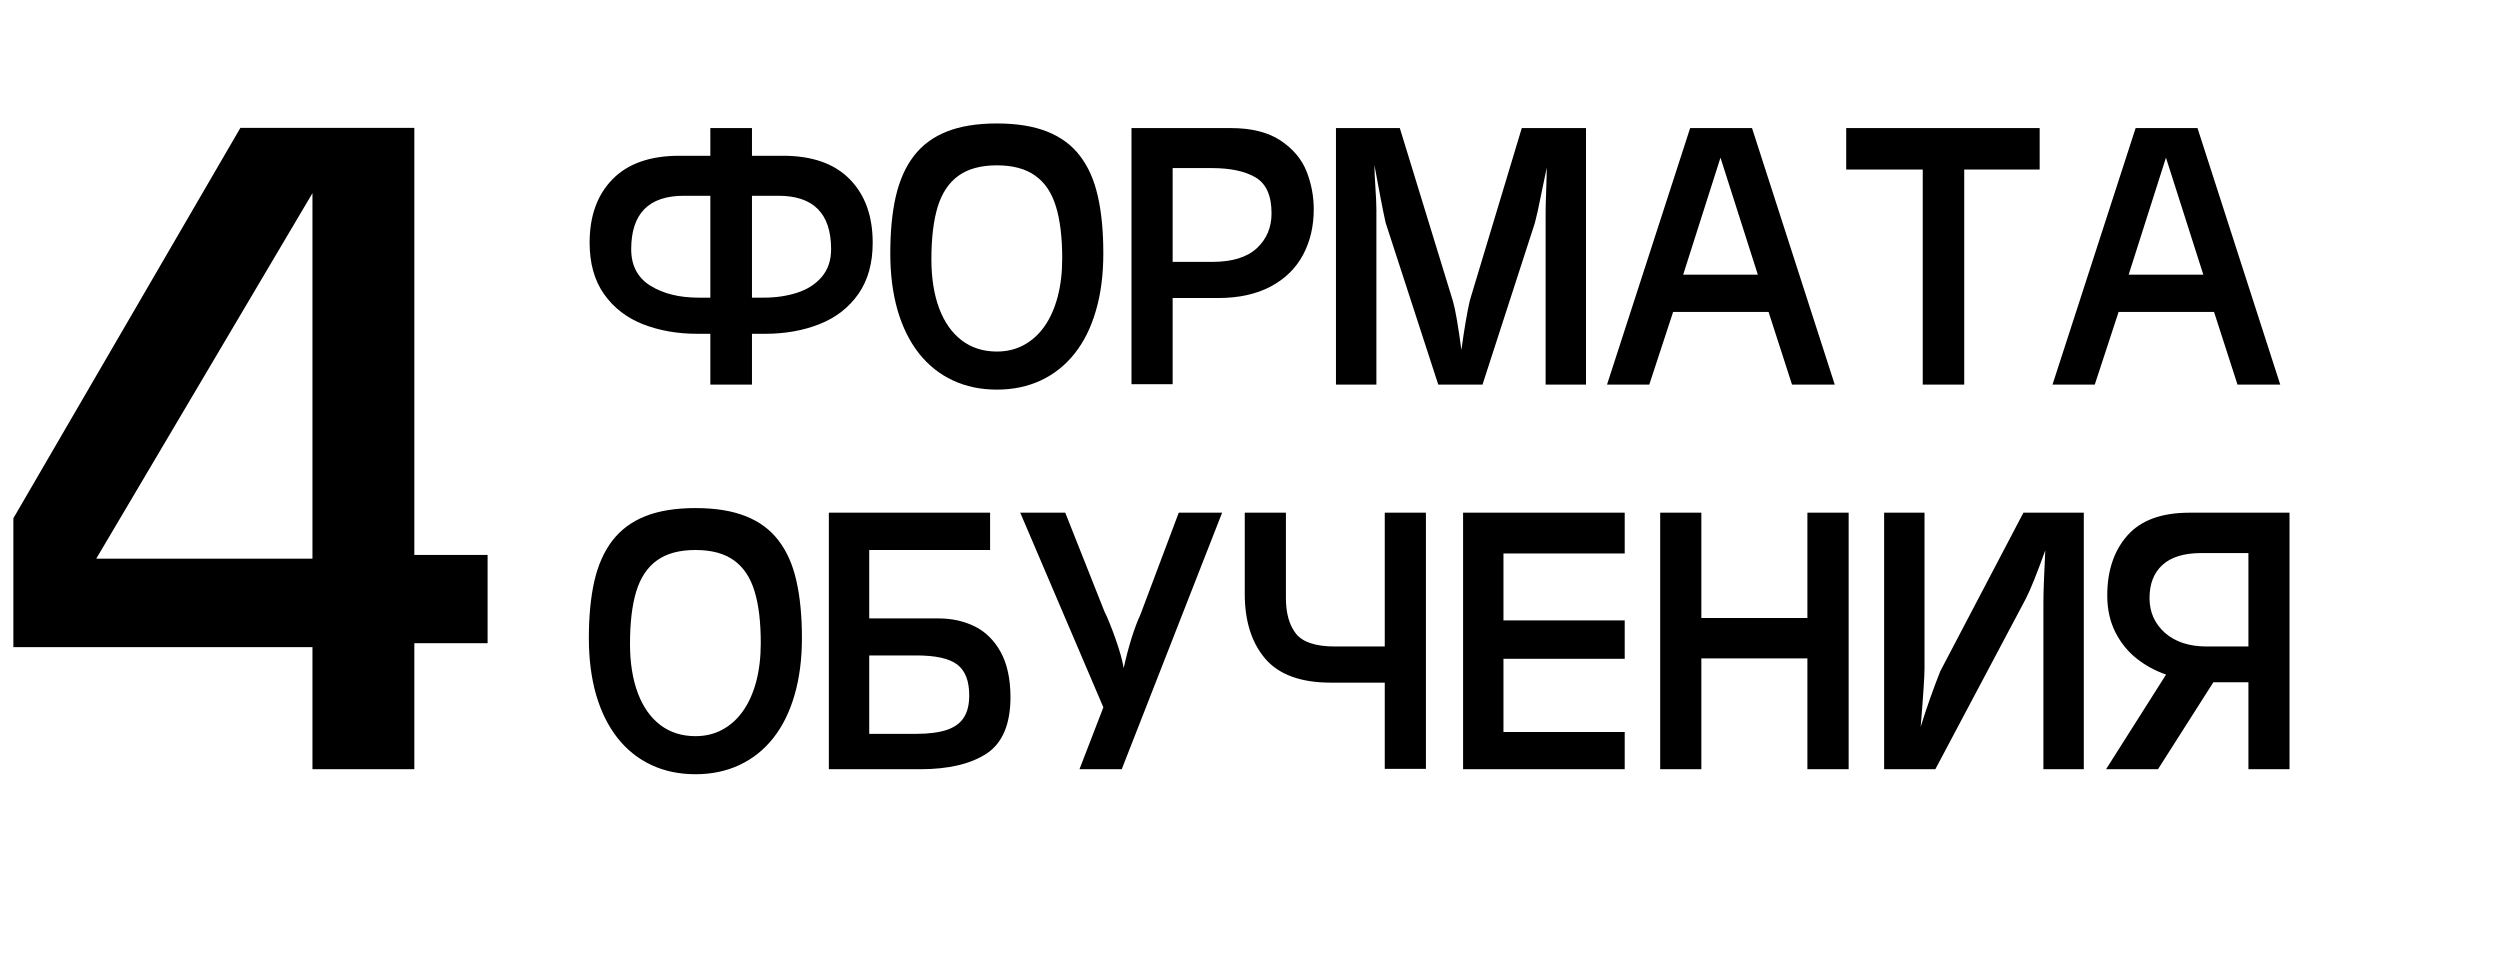
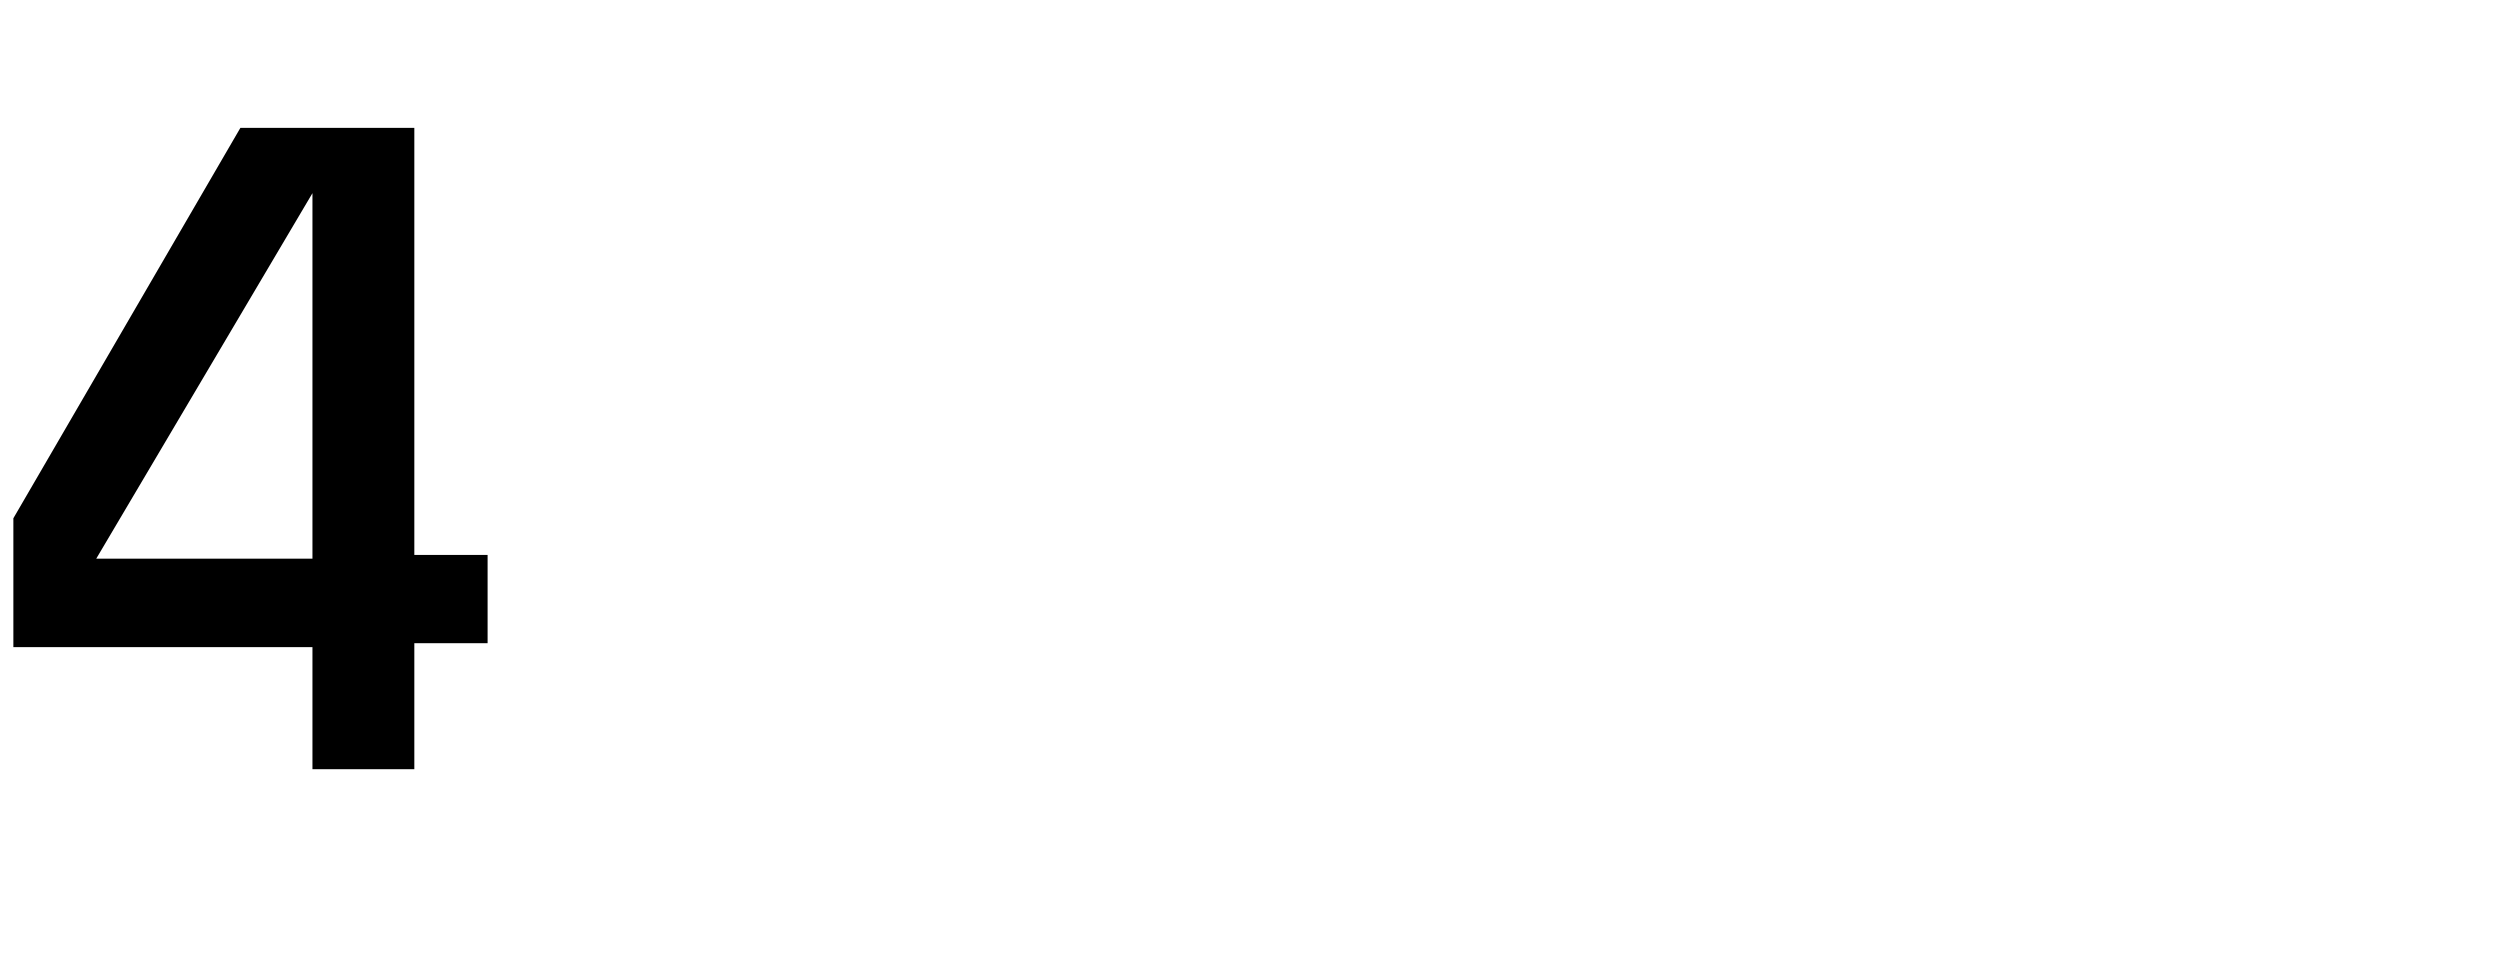
<svg xmlns="http://www.w3.org/2000/svg" width="52" height="20" viewBox="0 0 52 20" fill="none">
  <path d="M10.142 13.378H8.618V16H6.499V13.461H0.278V10.78L5 2.66H8.618V11.542H10.142V13.378ZM6.499 11.62V4.018L2.002 11.62H6.499Z" fill="black" />
-   <path d="M18.152 5.049C18.152 5.475 18.053 5.83 17.854 6.115C17.654 6.399 17.385 6.608 17.045 6.742C16.706 6.876 16.329 6.943 15.912 6.943H15.641V8H14.775V6.943H14.504C14.087 6.943 13.709 6.876 13.369 6.742C13.031 6.608 12.762 6.399 12.562 6.115C12.363 5.83 12.264 5.475 12.264 5.049C12.264 4.492 12.423 4.051 12.742 3.727C13.061 3.402 13.523 3.24 14.129 3.24H14.775V2.664H15.641V3.24H16.287C16.893 3.24 17.355 3.402 17.674 3.727C17.993 4.051 18.152 4.492 18.152 5.049ZM17.287 5.184C17.287 4.443 16.922 4.072 16.191 4.072H15.641V6.191H15.889C16.139 6.191 16.37 6.157 16.582 6.088C16.796 6.019 16.966 5.909 17.094 5.758C17.223 5.605 17.287 5.414 17.287 5.184ZM14.775 6.191V4.072H14.225C13.494 4.072 13.129 4.443 13.129 5.184C13.129 5.523 13.262 5.777 13.529 5.943C13.797 6.109 14.13 6.191 14.527 6.191H14.775ZM22.949 5.271C22.949 5.714 22.898 6.111 22.795 6.461C22.694 6.811 22.546 7.109 22.352 7.354C22.159 7.597 21.925 7.783 21.651 7.912C21.377 8.04 21.072 8.104 20.735 8.104C20.397 8.104 20.092 8.04 19.819 7.912C19.545 7.785 19.311 7.598 19.115 7.352C18.921 7.105 18.773 6.807 18.67 6.455C18.569 6.104 18.518 5.709 18.518 5.271C18.518 4.814 18.556 4.419 18.633 4.084C18.711 3.748 18.836 3.468 19.008 3.244C19.181 3.019 19.408 2.85 19.69 2.738C19.972 2.625 20.32 2.568 20.735 2.568C21.151 2.568 21.501 2.625 21.783 2.738C22.066 2.85 22.293 3.018 22.463 3.242C22.635 3.465 22.759 3.743 22.834 4.078C22.911 4.411 22.949 4.809 22.949 5.271ZM22.094 5.377C22.094 4.937 22.05 4.576 21.963 4.293C21.876 4.009 21.733 3.796 21.533 3.654C21.334 3.511 21.068 3.439 20.735 3.439C20.404 3.439 20.138 3.511 19.938 3.654C19.737 3.798 19.593 4.013 19.504 4.301C19.417 4.587 19.373 4.951 19.373 5.393C19.373 5.785 19.427 6.125 19.535 6.414C19.643 6.702 19.8 6.924 20.004 7.08C20.209 7.235 20.452 7.312 20.735 7.312C20.94 7.312 21.127 7.268 21.293 7.178C21.461 7.088 21.604 6.959 21.723 6.791C21.843 6.622 21.934 6.417 21.998 6.178C22.062 5.938 22.094 5.671 22.094 5.377ZM27.326 4.352C27.326 4.707 27.252 5.024 27.102 5.303C26.953 5.581 26.729 5.801 26.428 5.961C26.127 6.12 25.763 6.199 25.334 6.199H24.391V7.992H23.535V2.664H25.598C26.033 2.664 26.379 2.751 26.637 2.924C26.896 3.097 27.076 3.311 27.176 3.564C27.276 3.818 27.326 4.081 27.326 4.352ZM26.448 4.439C26.448 4.071 26.338 3.822 26.117 3.691C25.899 3.561 25.593 3.496 25.2 3.496H24.391V5.447H25.215C25.628 5.447 25.936 5.353 26.141 5.164C26.345 4.974 26.448 4.732 26.448 4.439ZM32.989 8H32.149V4.416C32.149 4.311 32.153 4.156 32.161 3.951C32.168 3.747 32.172 3.592 32.172 3.488C32.142 3.624 32.102 3.818 32.051 4.07C32.002 4.322 31.959 4.512 31.924 4.641L30.836 8H29.916L28.821 4.633C28.762 4.366 28.685 3.965 28.588 3.432C28.588 3.537 28.595 3.691 28.608 3.893C28.622 4.094 28.629 4.253 28.629 4.367V8H27.788V2.664H29.116L30.221 6.264C30.271 6.433 30.329 6.771 30.397 7.279C30.458 6.834 30.517 6.49 30.573 6.248L31.653 2.664H32.989V8ZM38.163 8H37.274L36.786 6.488H34.801L34.305 8H33.426L35.155 2.664H36.442L38.163 8ZM36.563 5.713L35.786 3.279L35.01 5.713H36.563ZM42.425 3.527H40.856V8H39.993V3.527H38.401V2.664H42.425V3.527ZM47.429 8H46.54L46.052 6.488H44.067L43.571 8H42.692L44.421 2.664H45.708L47.429 8ZM45.829 5.713L45.052 3.279L44.276 5.713H45.829ZM16.68 13.271C16.68 13.714 16.628 14.111 16.525 14.461C16.424 14.811 16.276 15.109 16.082 15.354C15.889 15.597 15.656 15.783 15.381 15.912C15.107 16.04 14.802 16.104 14.465 16.104C14.128 16.104 13.822 16.04 13.549 15.912C13.275 15.784 13.041 15.598 12.846 15.352C12.652 15.105 12.503 14.807 12.4 14.455C12.299 14.104 12.248 13.709 12.248 13.271C12.248 12.815 12.287 12.419 12.363 12.084C12.441 11.748 12.566 11.468 12.738 11.244C12.912 11.019 13.139 10.85 13.42 10.738C13.703 10.625 14.051 10.568 14.465 10.568C14.882 10.568 15.231 10.625 15.514 10.738C15.796 10.85 16.023 11.018 16.193 11.242C16.365 11.465 16.489 11.743 16.564 12.078C16.641 12.412 16.68 12.809 16.68 13.271ZM15.824 13.377C15.824 12.937 15.781 12.575 15.693 12.293C15.606 12.009 15.463 11.796 15.264 11.654C15.065 11.511 14.798 11.44 14.465 11.44C14.134 11.44 13.868 11.511 13.668 11.654C13.467 11.797 13.323 12.013 13.234 12.301C13.147 12.587 13.104 12.951 13.104 13.393C13.104 13.784 13.158 14.125 13.266 14.414C13.374 14.702 13.53 14.924 13.734 15.08C13.939 15.235 14.182 15.312 14.465 15.312C14.671 15.312 14.857 15.268 15.023 15.178C15.191 15.088 15.335 14.959 15.453 14.791C15.573 14.622 15.665 14.417 15.729 14.178C15.792 13.938 15.824 13.671 15.824 13.377ZM21.018 14.496C21.018 15.062 20.852 15.455 20.522 15.674C20.191 15.891 19.729 16 19.137 16H17.24V10.664H20.594V11.44H18.08V12.863H19.522C19.8 12.863 20.051 12.919 20.274 13.029C20.498 13.139 20.677 13.316 20.813 13.56C20.948 13.804 21.016 14.116 21.018 14.496ZM20.16 14.465C20.16 14.163 20.077 13.949 19.91 13.822C19.745 13.696 19.46 13.633 19.057 13.633H18.08V15.264H19.057C19.32 15.264 19.532 15.236 19.694 15.182C19.855 15.127 19.973 15.042 20.047 14.926C20.123 14.809 20.16 14.655 20.16 14.465ZM25.42 10.664L23.332 16H22.453L22.95 14.713L21.221 10.664H22.157L22.973 12.721C23.037 12.847 23.112 13.033 23.2 13.279C23.287 13.525 23.345 13.731 23.373 13.896C23.419 13.683 23.474 13.475 23.537 13.271C23.602 13.067 23.662 12.908 23.717 12.793L24.518 10.664H25.42ZM29.659 15.992H28.803V14.199H27.682C27.057 14.199 26.602 14.033 26.317 13.701C26.033 13.368 25.891 12.918 25.891 12.352V10.664H26.747V12.44C26.747 12.756 26.817 13.003 26.957 13.182C27.099 13.359 27.37 13.447 27.77 13.447H28.803V10.664H29.659V15.992ZM33.794 16H30.432V10.664H33.794V11.512H31.272V12.904H33.794V13.703H31.272V15.225H33.794V16ZM38.452 16H37.594V13.695H35.388V16H34.532V10.664H35.388V12.855H37.594V10.664H38.452V16ZM43.343 16H42.503V12.52C42.503 12.322 42.516 11.964 42.542 11.447C42.364 11.942 42.228 12.278 42.136 12.455L40.255 16H39.19V10.664H40.03V13.904C40.03 14.06 40.004 14.466 39.95 15.119C40.074 14.719 40.21 14.333 40.358 13.961L42.087 10.664H43.343V16ZM47.622 16H46.767V14.191H46.038L44.886 16H43.806L45.054 14.031C44.829 13.953 44.623 13.841 44.439 13.695C44.255 13.548 44.108 13.365 43.997 13.145C43.886 12.923 43.831 12.67 43.831 12.385C43.831 11.87 43.971 11.455 44.249 11.139C44.528 10.822 44.959 10.664 45.542 10.664H47.622V16ZM46.767 13.447V11.504H45.782C45.428 11.504 45.161 11.586 44.98 11.75C44.8 11.913 44.71 12.143 44.71 12.44C44.71 12.732 44.818 12.974 45.032 13.164C45.248 13.353 45.538 13.447 45.901 13.447H46.767Z" fill="black" />
</svg>